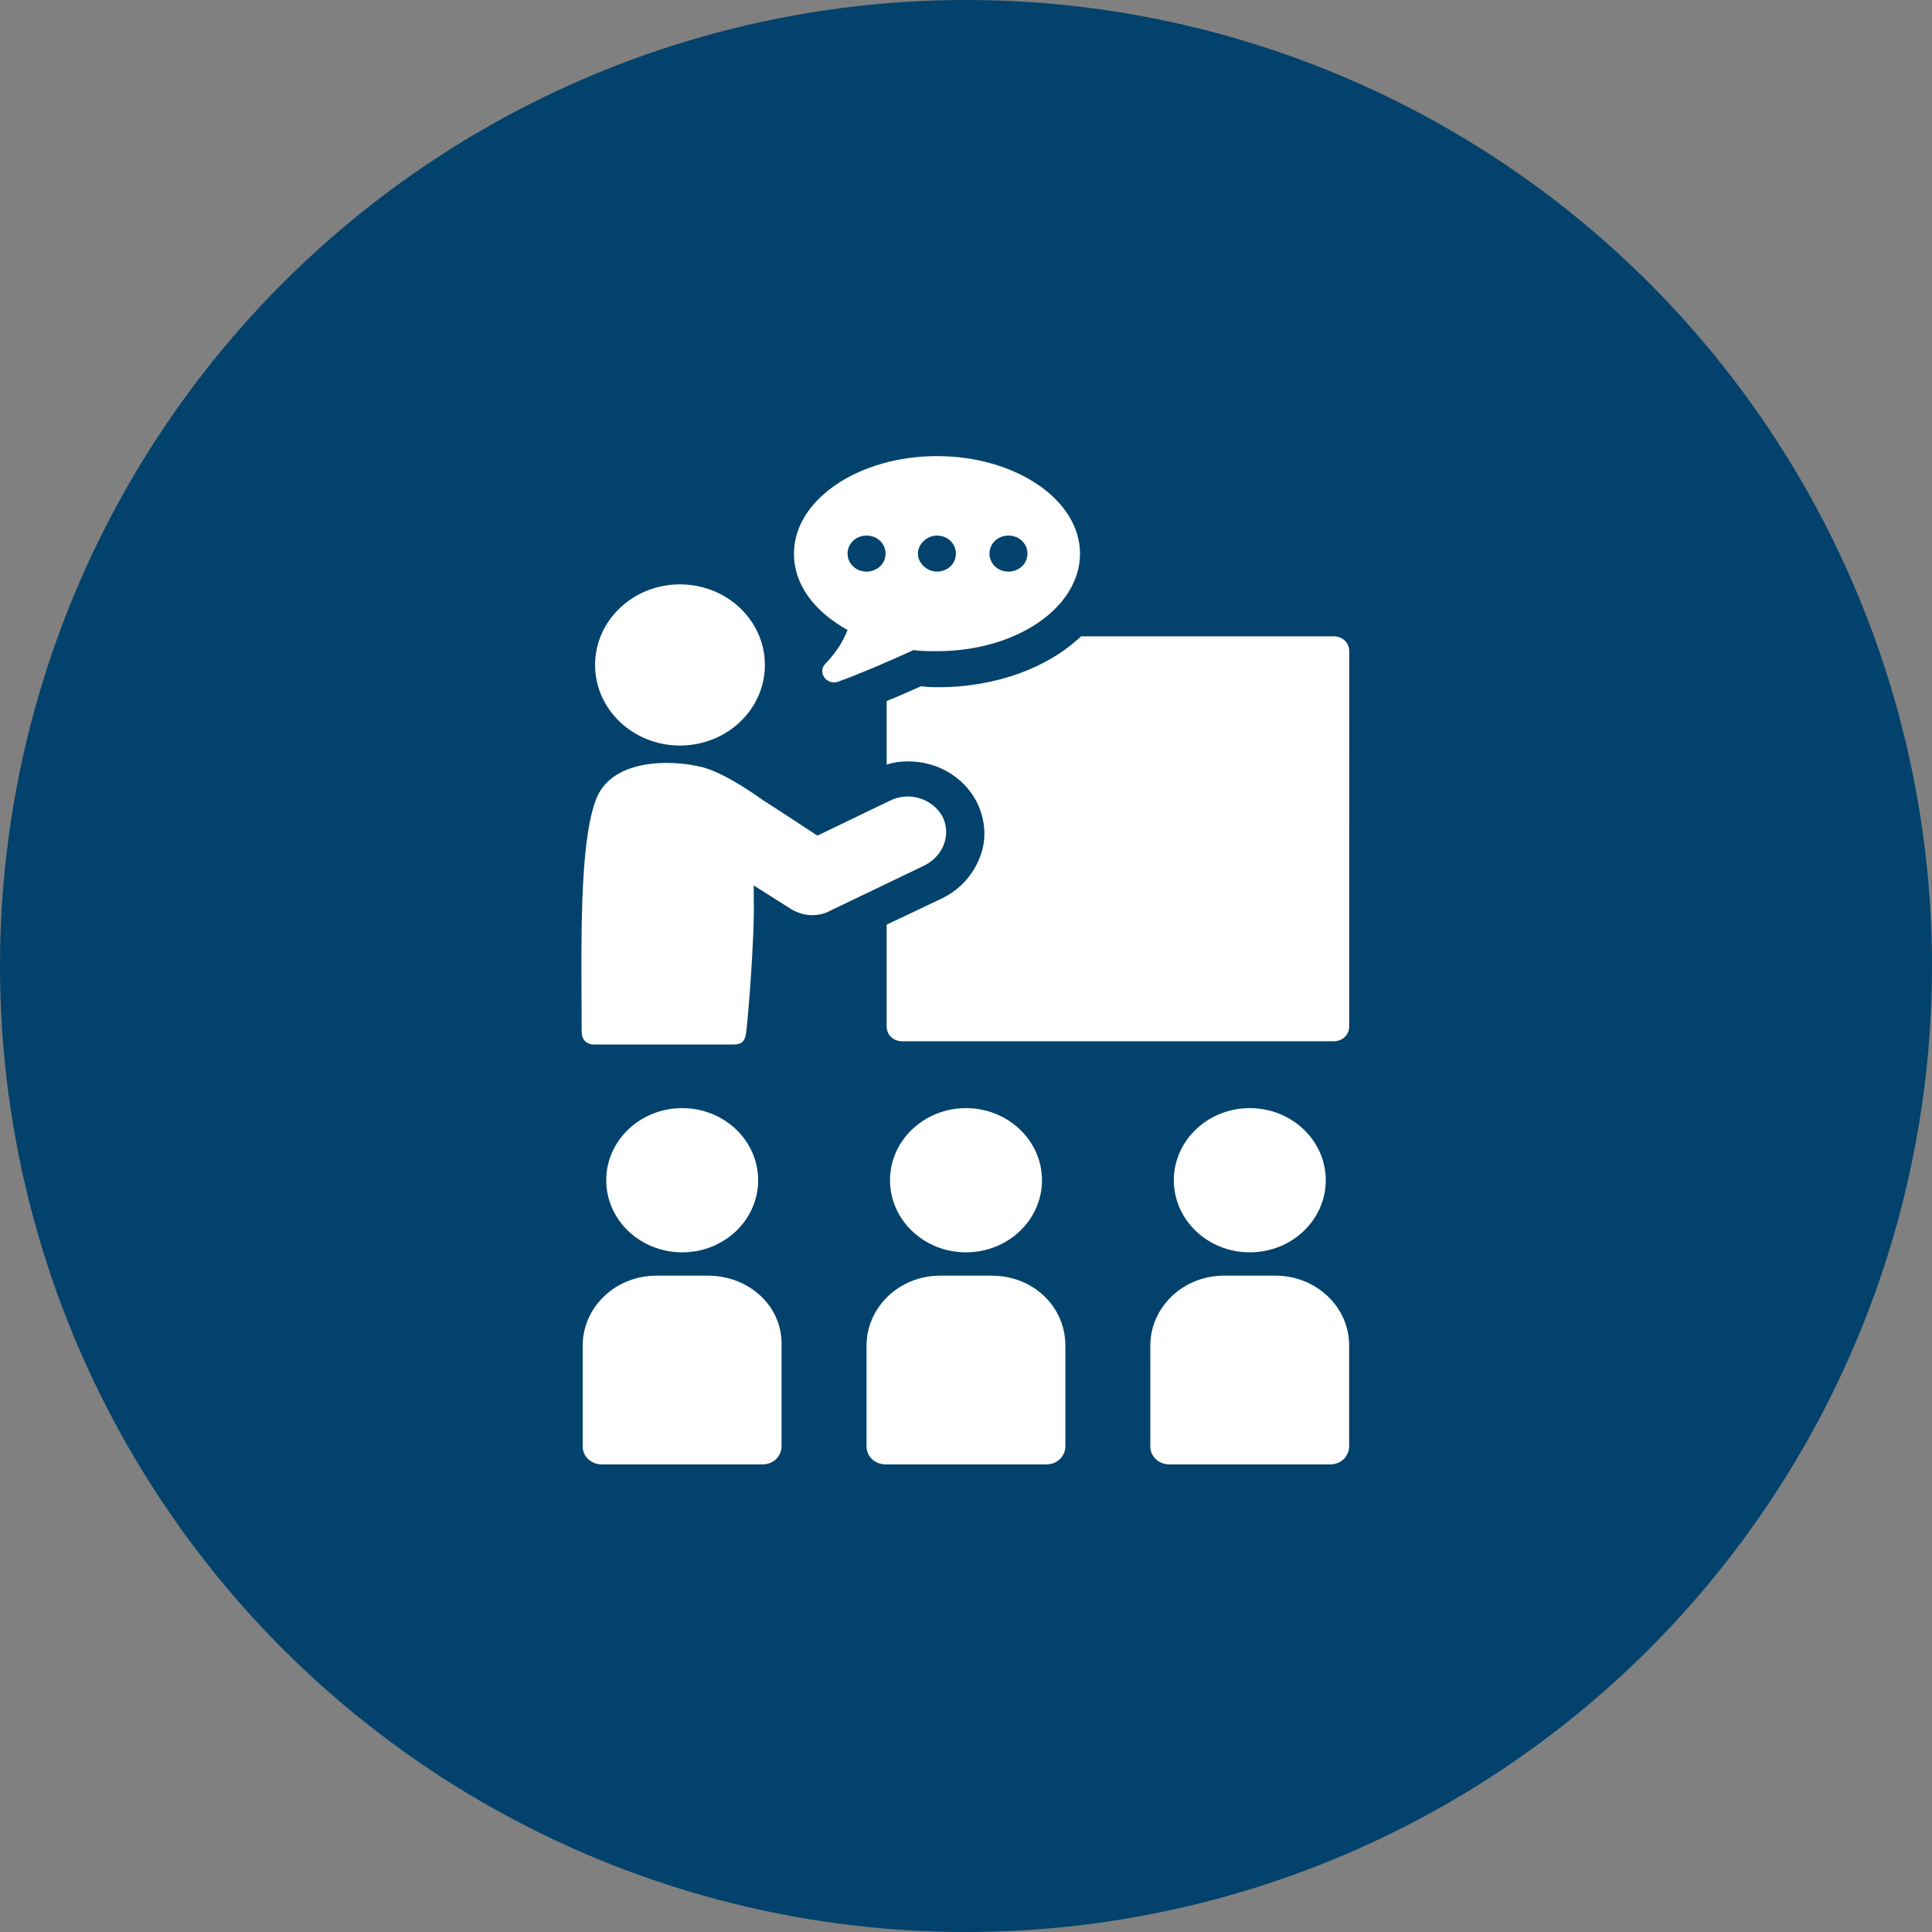
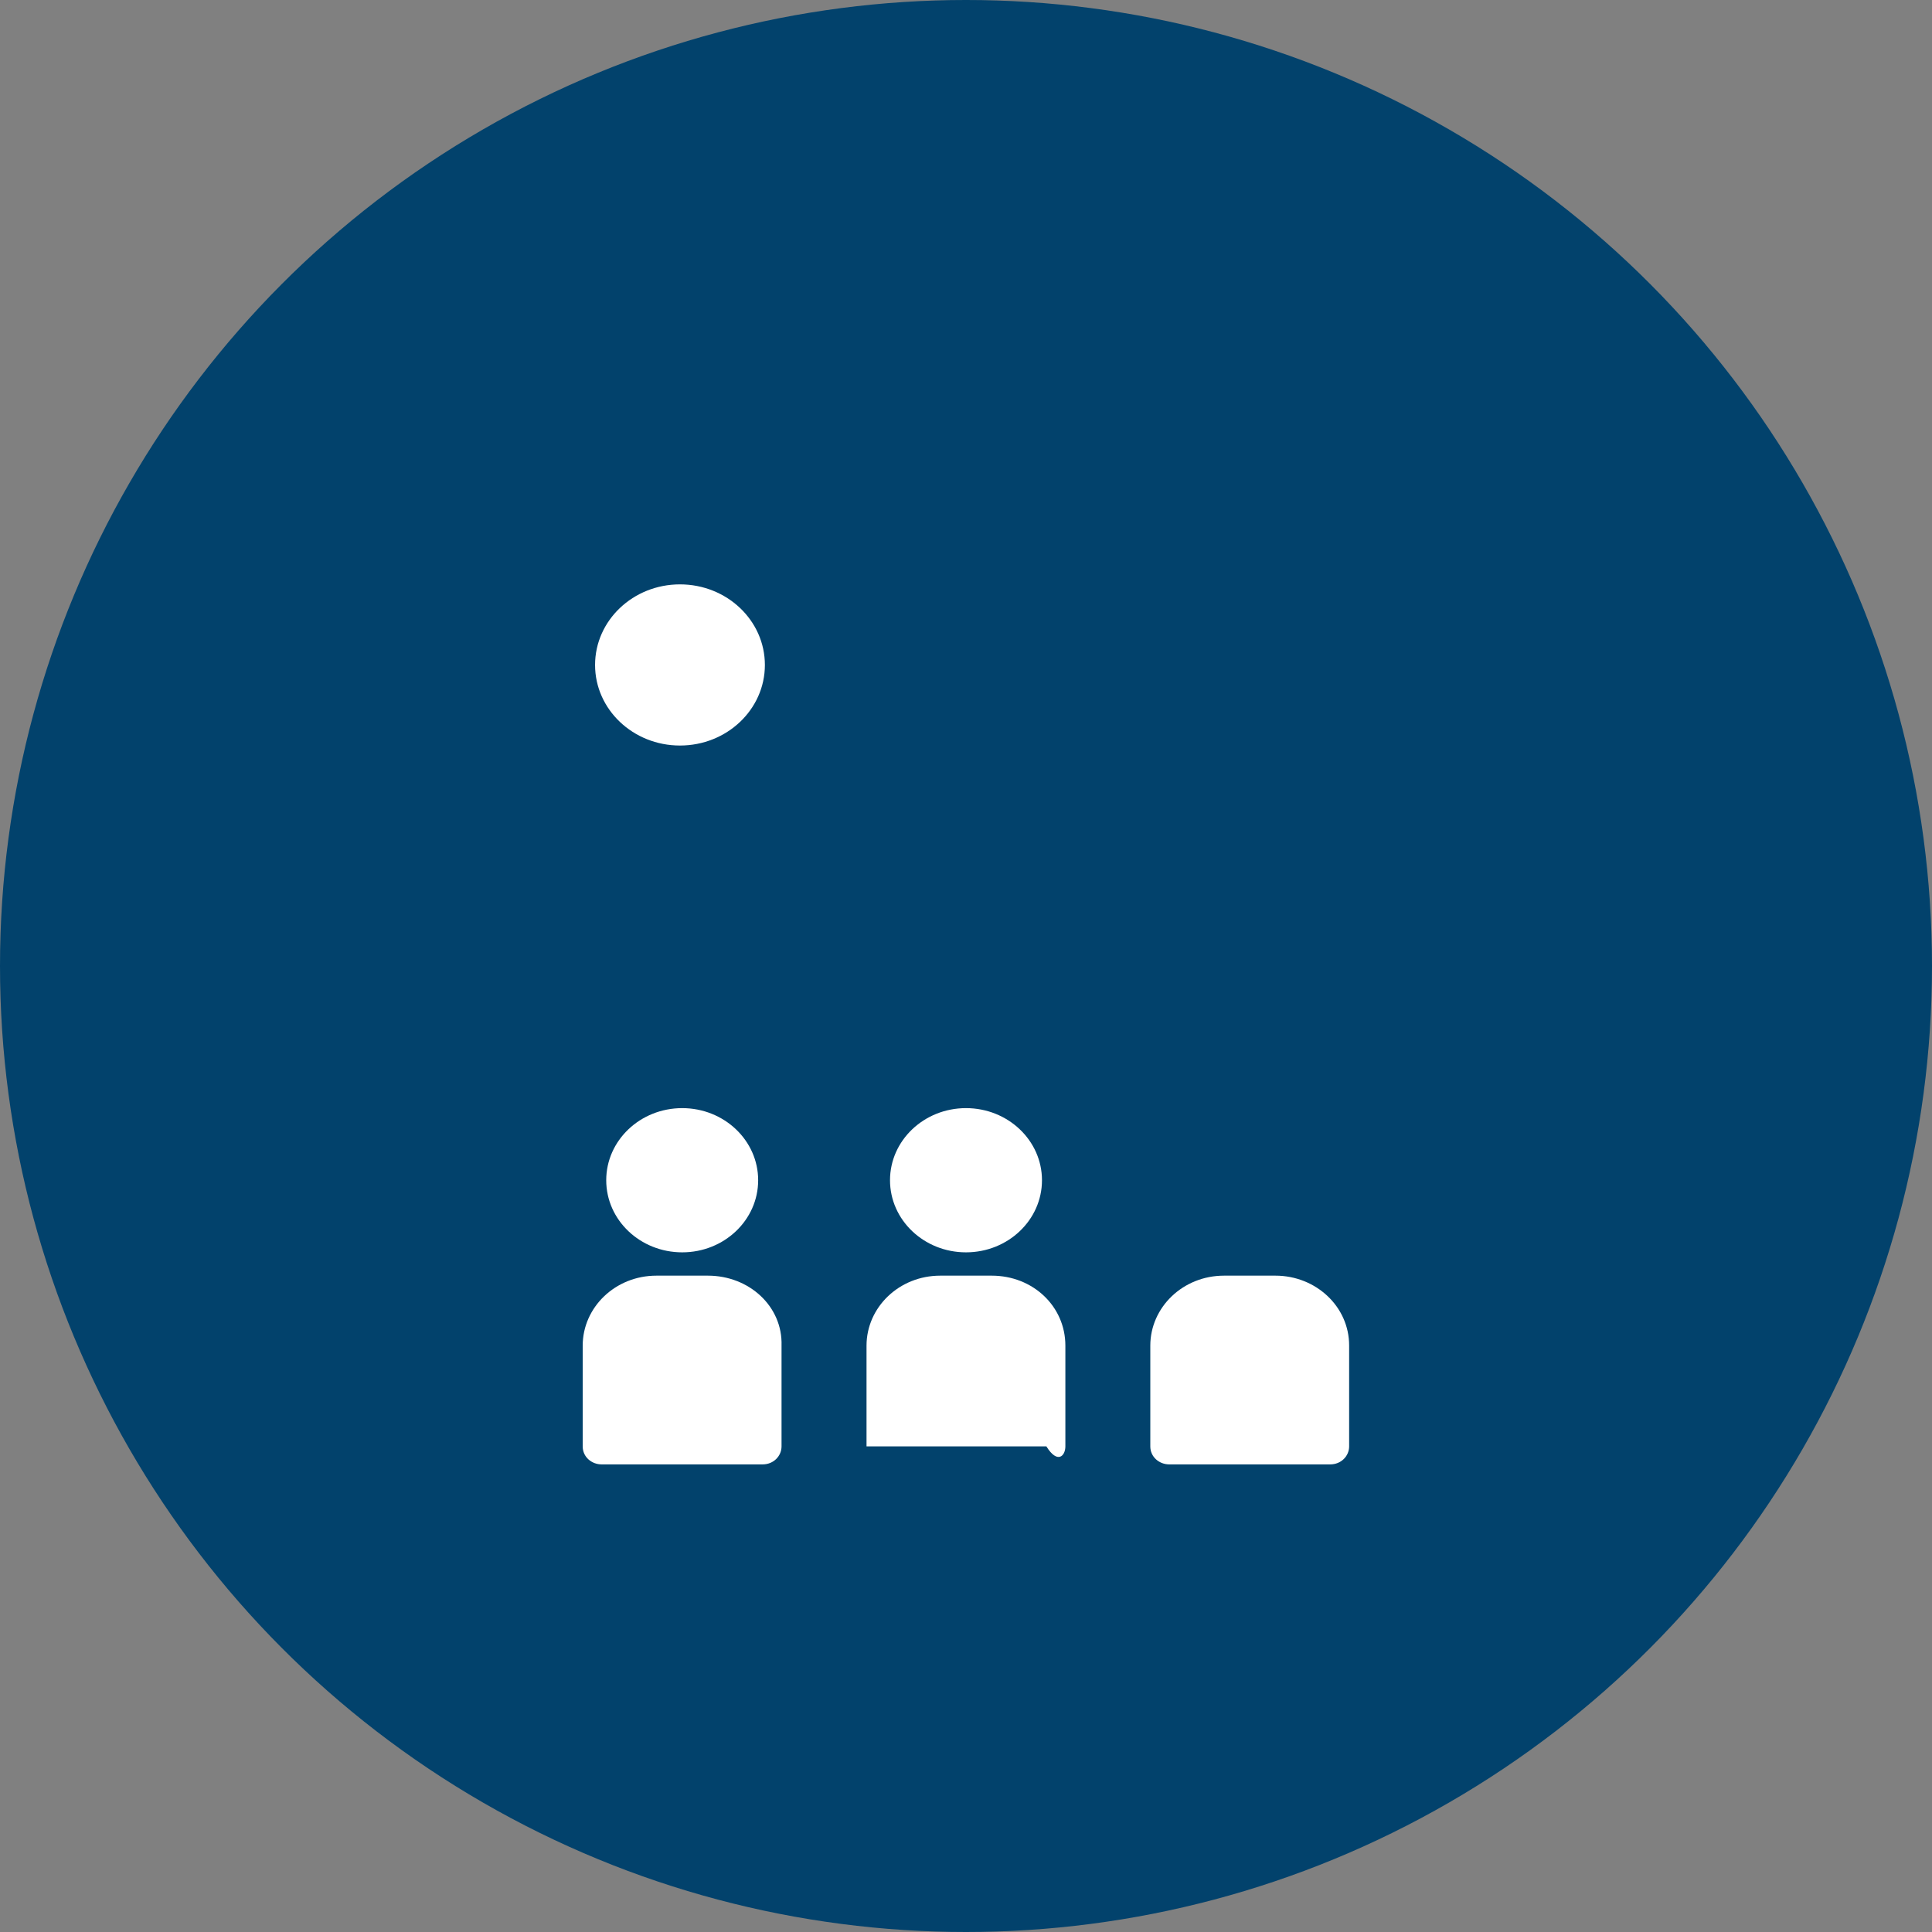
<svg xmlns="http://www.w3.org/2000/svg" width="166" height="166" viewBox="0 0 166 166" fill="none">
  <rect x="0" y="0" width="166" height="166" fill="#808080" stroke="none" />
  <circle cx="83" cy="83" r="83" fill="#02426C" />
-   <path d="M114.582 54.672H92.888C90.106 57.312 85.688 59.045 80.599 59.045C80.119 59.045 79.639 59.045 79.159 58.953C78.102 59.408 77.142 59.864 76.182 60.227V65.693C76.759 65.511 77.333 65.419 78.004 65.419C80.502 65.419 82.707 66.693 83.862 68.789C84.63 70.248 84.822 71.977 84.244 73.525C83.667 75.073 82.613 76.351 80.982 77.169L76.182 79.447V88.194C76.182 88.923 76.759 89.468 77.524 89.468H114.582C115.351 89.468 115.925 88.92 115.925 88.194L115.928 55.949C115.928 55.219 115.351 54.672 114.582 54.672Z" fill="white" />
-   <path d="M72.822 54.128C72.533 54.857 72.053 55.857 70.902 57.042C70.231 57.772 70.999 58.864 71.96 58.59C73.977 57.861 76.279 56.861 78.488 55.857C79.159 55.95 79.831 55.95 80.506 55.95C87.323 55.95 92.795 52.213 92.795 47.569C92.795 42.922 87.226 39.189 80.506 39.189C73.786 39.189 68.217 42.925 68.217 47.569C68.217 50.302 70.039 52.58 72.822 54.128ZM86.648 46.018C87.608 46.018 88.279 46.747 88.279 47.566C88.279 48.477 87.51 49.114 86.648 49.114C85.688 49.114 85.017 48.384 85.017 47.566C85.017 46.747 85.688 46.018 86.648 46.018ZM80.502 46.018C81.462 46.018 82.133 46.747 82.133 47.566C82.133 48.477 81.364 49.114 80.502 49.114C79.639 49.114 78.87 48.384 78.87 47.566C78.87 46.747 79.639 46.018 80.502 46.018ZM74.457 46.018C75.417 46.018 76.088 46.747 76.088 47.566C76.088 48.477 75.319 49.114 74.457 49.114C73.497 49.114 72.825 48.384 72.825 47.566C72.822 46.747 73.497 46.018 74.457 46.018Z" fill="white" />
  <path d="M65.142 101.407C65.142 104.831 62.22 107.603 58.617 107.603C55.009 107.603 52.088 104.831 52.088 101.407C52.088 97.987 55.009 95.212 58.617 95.212C62.22 95.212 65.142 97.987 65.142 101.407Z" fill="white" />
  <path d="M60.822 109.606H56.404C52.853 109.606 50.066 112.339 50.066 115.62V124.275C50.066 125.186 50.835 125.823 51.698 125.823H65.52C66.48 125.823 67.151 125.093 67.151 124.275V115.62C67.256 112.25 64.377 109.606 60.822 109.606Z" fill="white" />
  <path d="M89.528 101.407C89.528 104.831 86.603 107.603 82.999 107.603C79.396 107.603 76.471 104.831 76.471 101.407C76.471 97.987 79.396 95.212 82.999 95.212C86.603 95.212 89.528 97.987 89.528 101.407Z" fill="white" />
-   <path d="M85.208 109.606H80.791C77.239 109.606 74.453 112.339 74.453 115.62V124.275C74.453 125.186 75.222 125.823 76.084 125.823H89.906C90.866 125.823 91.538 125.093 91.538 124.275V115.62C91.541 112.25 88.76 109.606 85.208 109.606Z" fill="white" />
-   <path d="M113.911 101.407C113.911 104.831 110.99 107.603 107.382 107.603C103.779 107.603 100.857 104.831 100.857 101.407C100.857 97.987 103.779 95.212 107.382 95.212C110.99 95.212 113.911 97.987 113.911 101.407Z" fill="white" />
+   <path d="M85.208 109.606H80.791C77.239 109.606 74.453 112.339 74.453 115.62V124.275H89.906C90.866 125.823 91.538 125.093 91.538 124.275V115.62C91.541 112.25 88.76 109.606 85.208 109.606Z" fill="white" />
  <path d="M109.591 109.606H105.173C101.622 109.606 98.836 112.339 98.836 115.62V124.275C98.836 125.186 99.605 125.823 100.467 125.823H114.289C115.249 125.823 115.92 125.093 115.92 124.275V115.62C115.928 112.25 113.049 109.606 109.591 109.606Z" fill="white" />
-   <path d="M80.982 70.159C80.119 68.611 78.102 67.974 76.471 68.792L70.231 71.799C70.231 71.799 66.773 69.522 65.622 68.792C64.951 68.337 62.839 66.789 60.822 66.059C58.613 65.33 52.95 64.874 51.319 68.429C49.688 72.166 49.977 81.82 49.977 88.653C49.977 89.29 50.359 89.745 51.034 89.745H63.034C63.803 89.745 63.994 89.382 64.092 88.834C64.189 88.471 64.861 80.635 64.763 77.265V76.08L67.932 78.084C68.509 78.447 69.181 78.632 69.754 78.632C70.234 78.632 70.812 78.539 71.292 78.269L79.261 74.443C81.079 73.621 81.751 71.71 80.982 70.159Z" fill="white" />
  <path d="M65.72 57.135C65.72 60.957 62.454 64.057 58.423 64.057C54.395 64.057 51.129 60.957 51.129 57.135C51.129 53.309 54.395 50.21 58.423 50.21C62.454 50.21 65.72 53.309 65.72 57.135Z" fill="white" />
</svg>